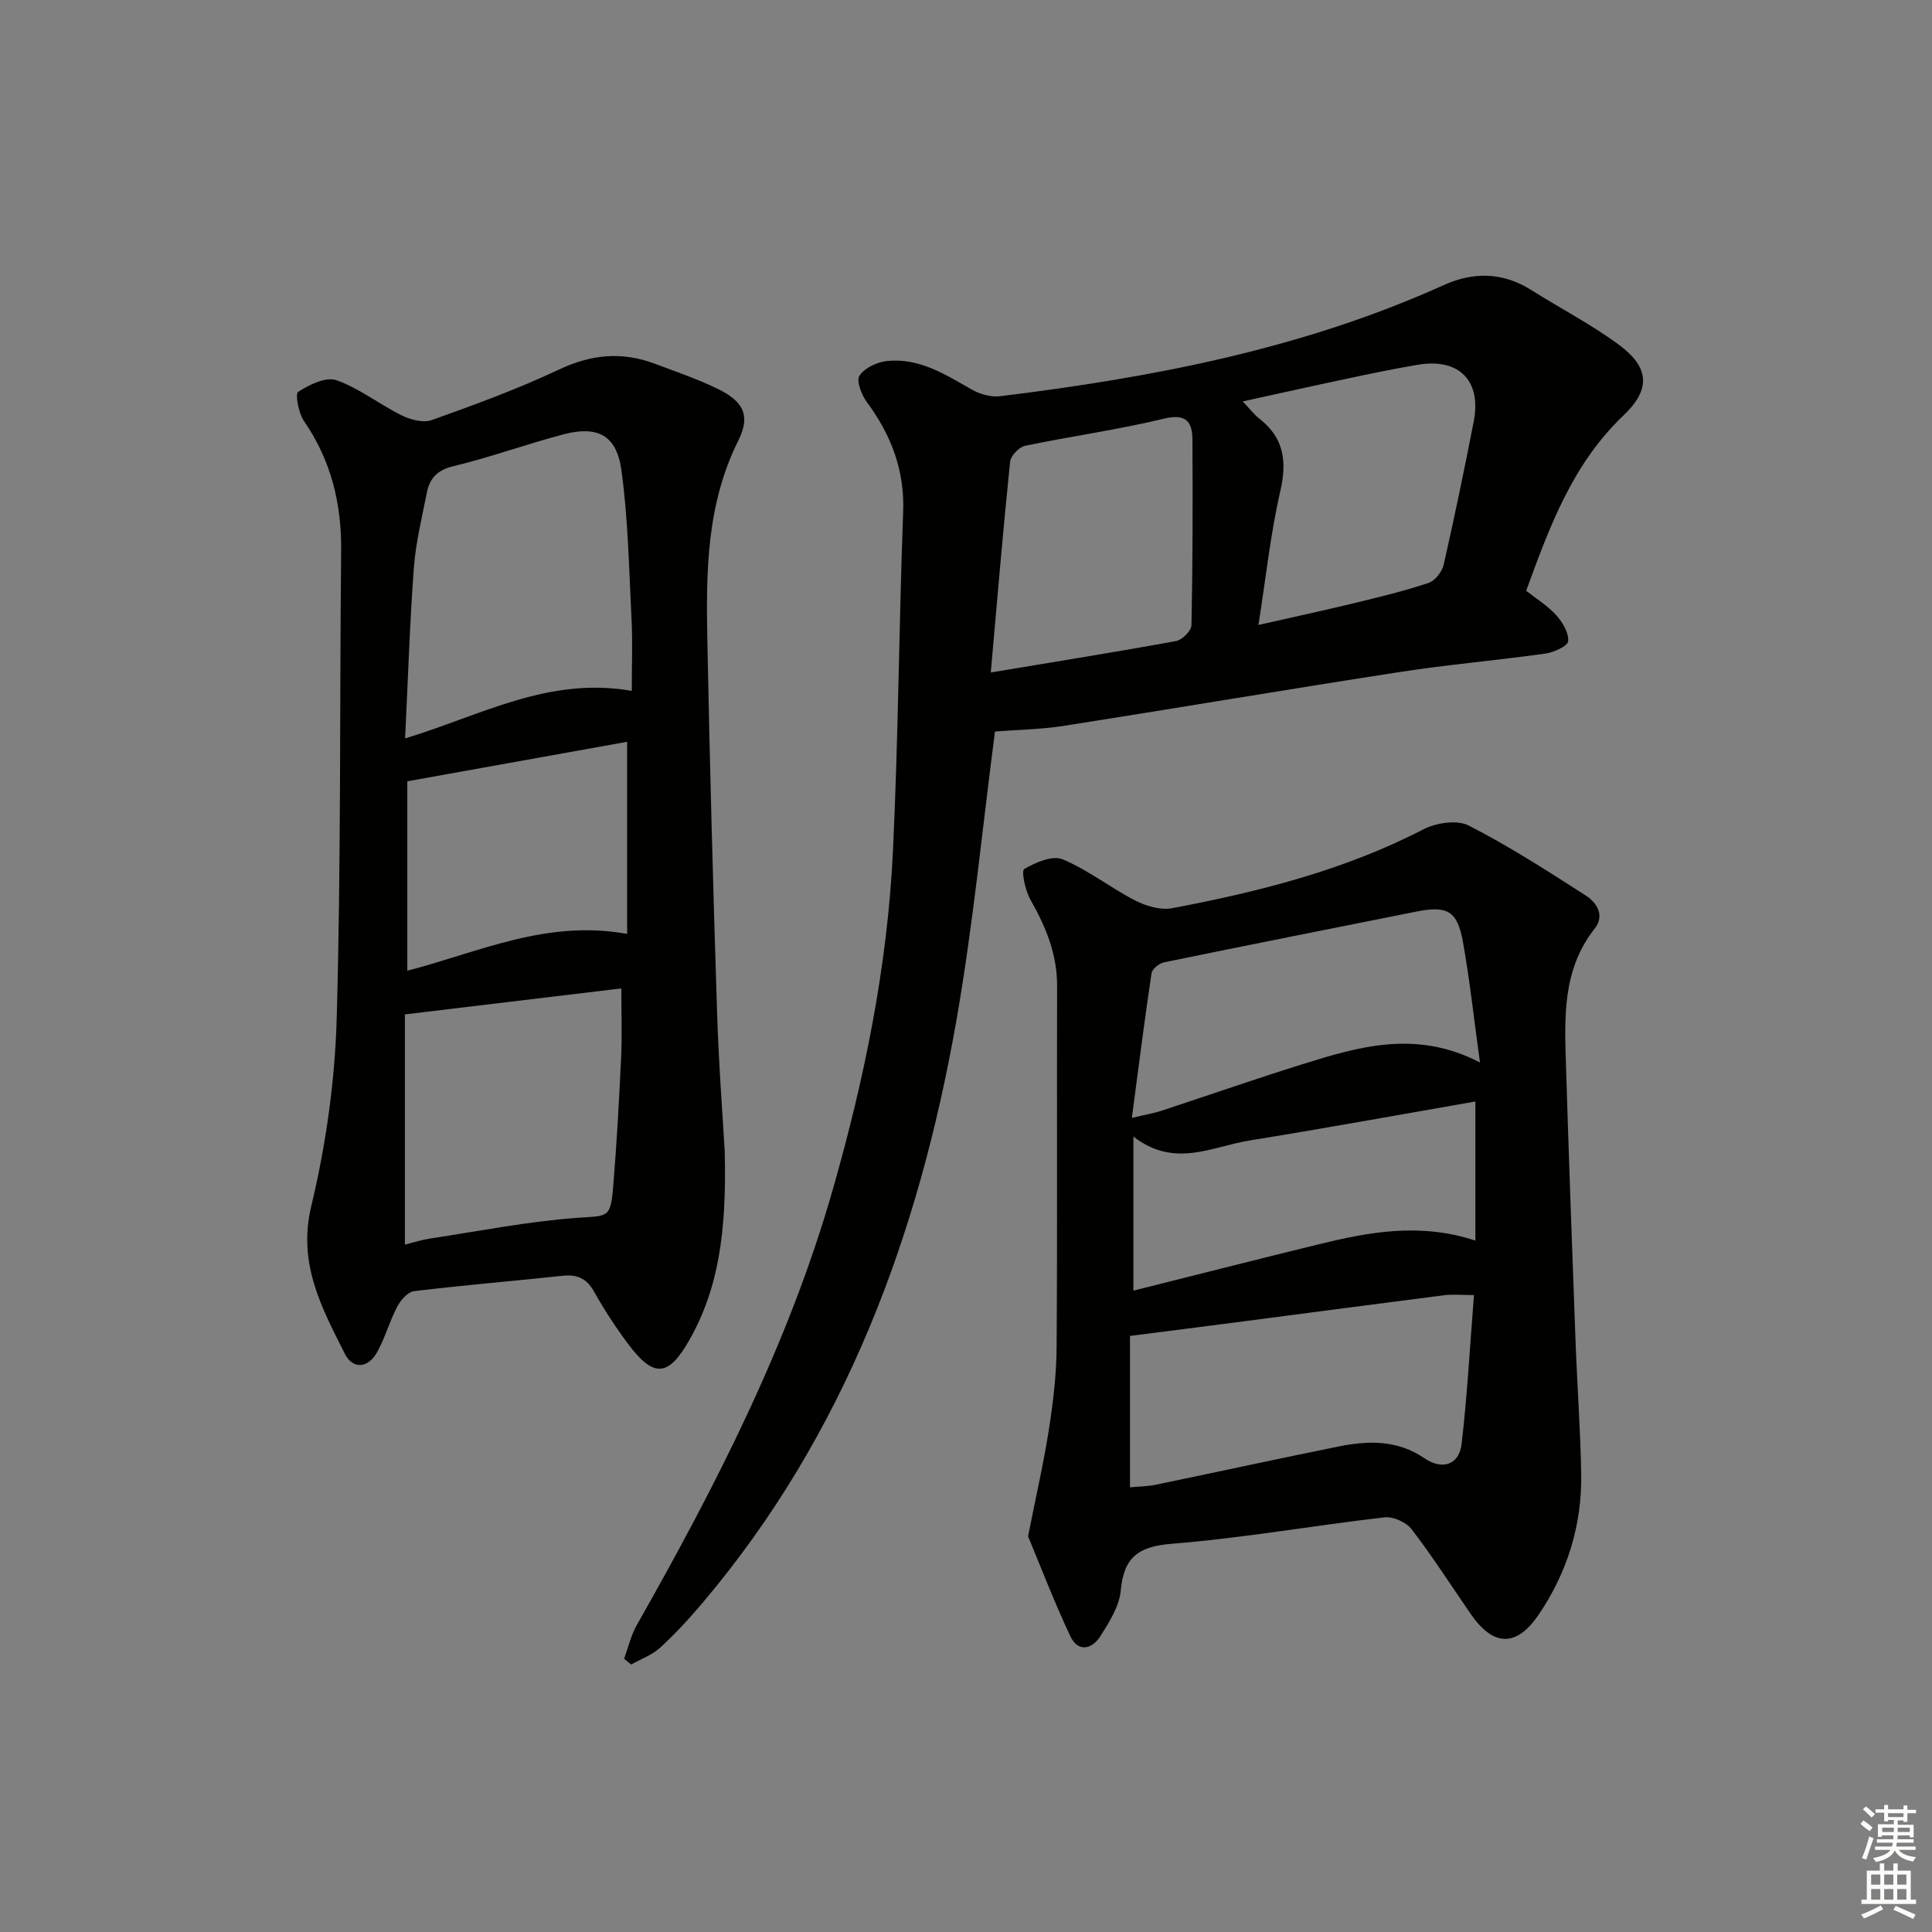
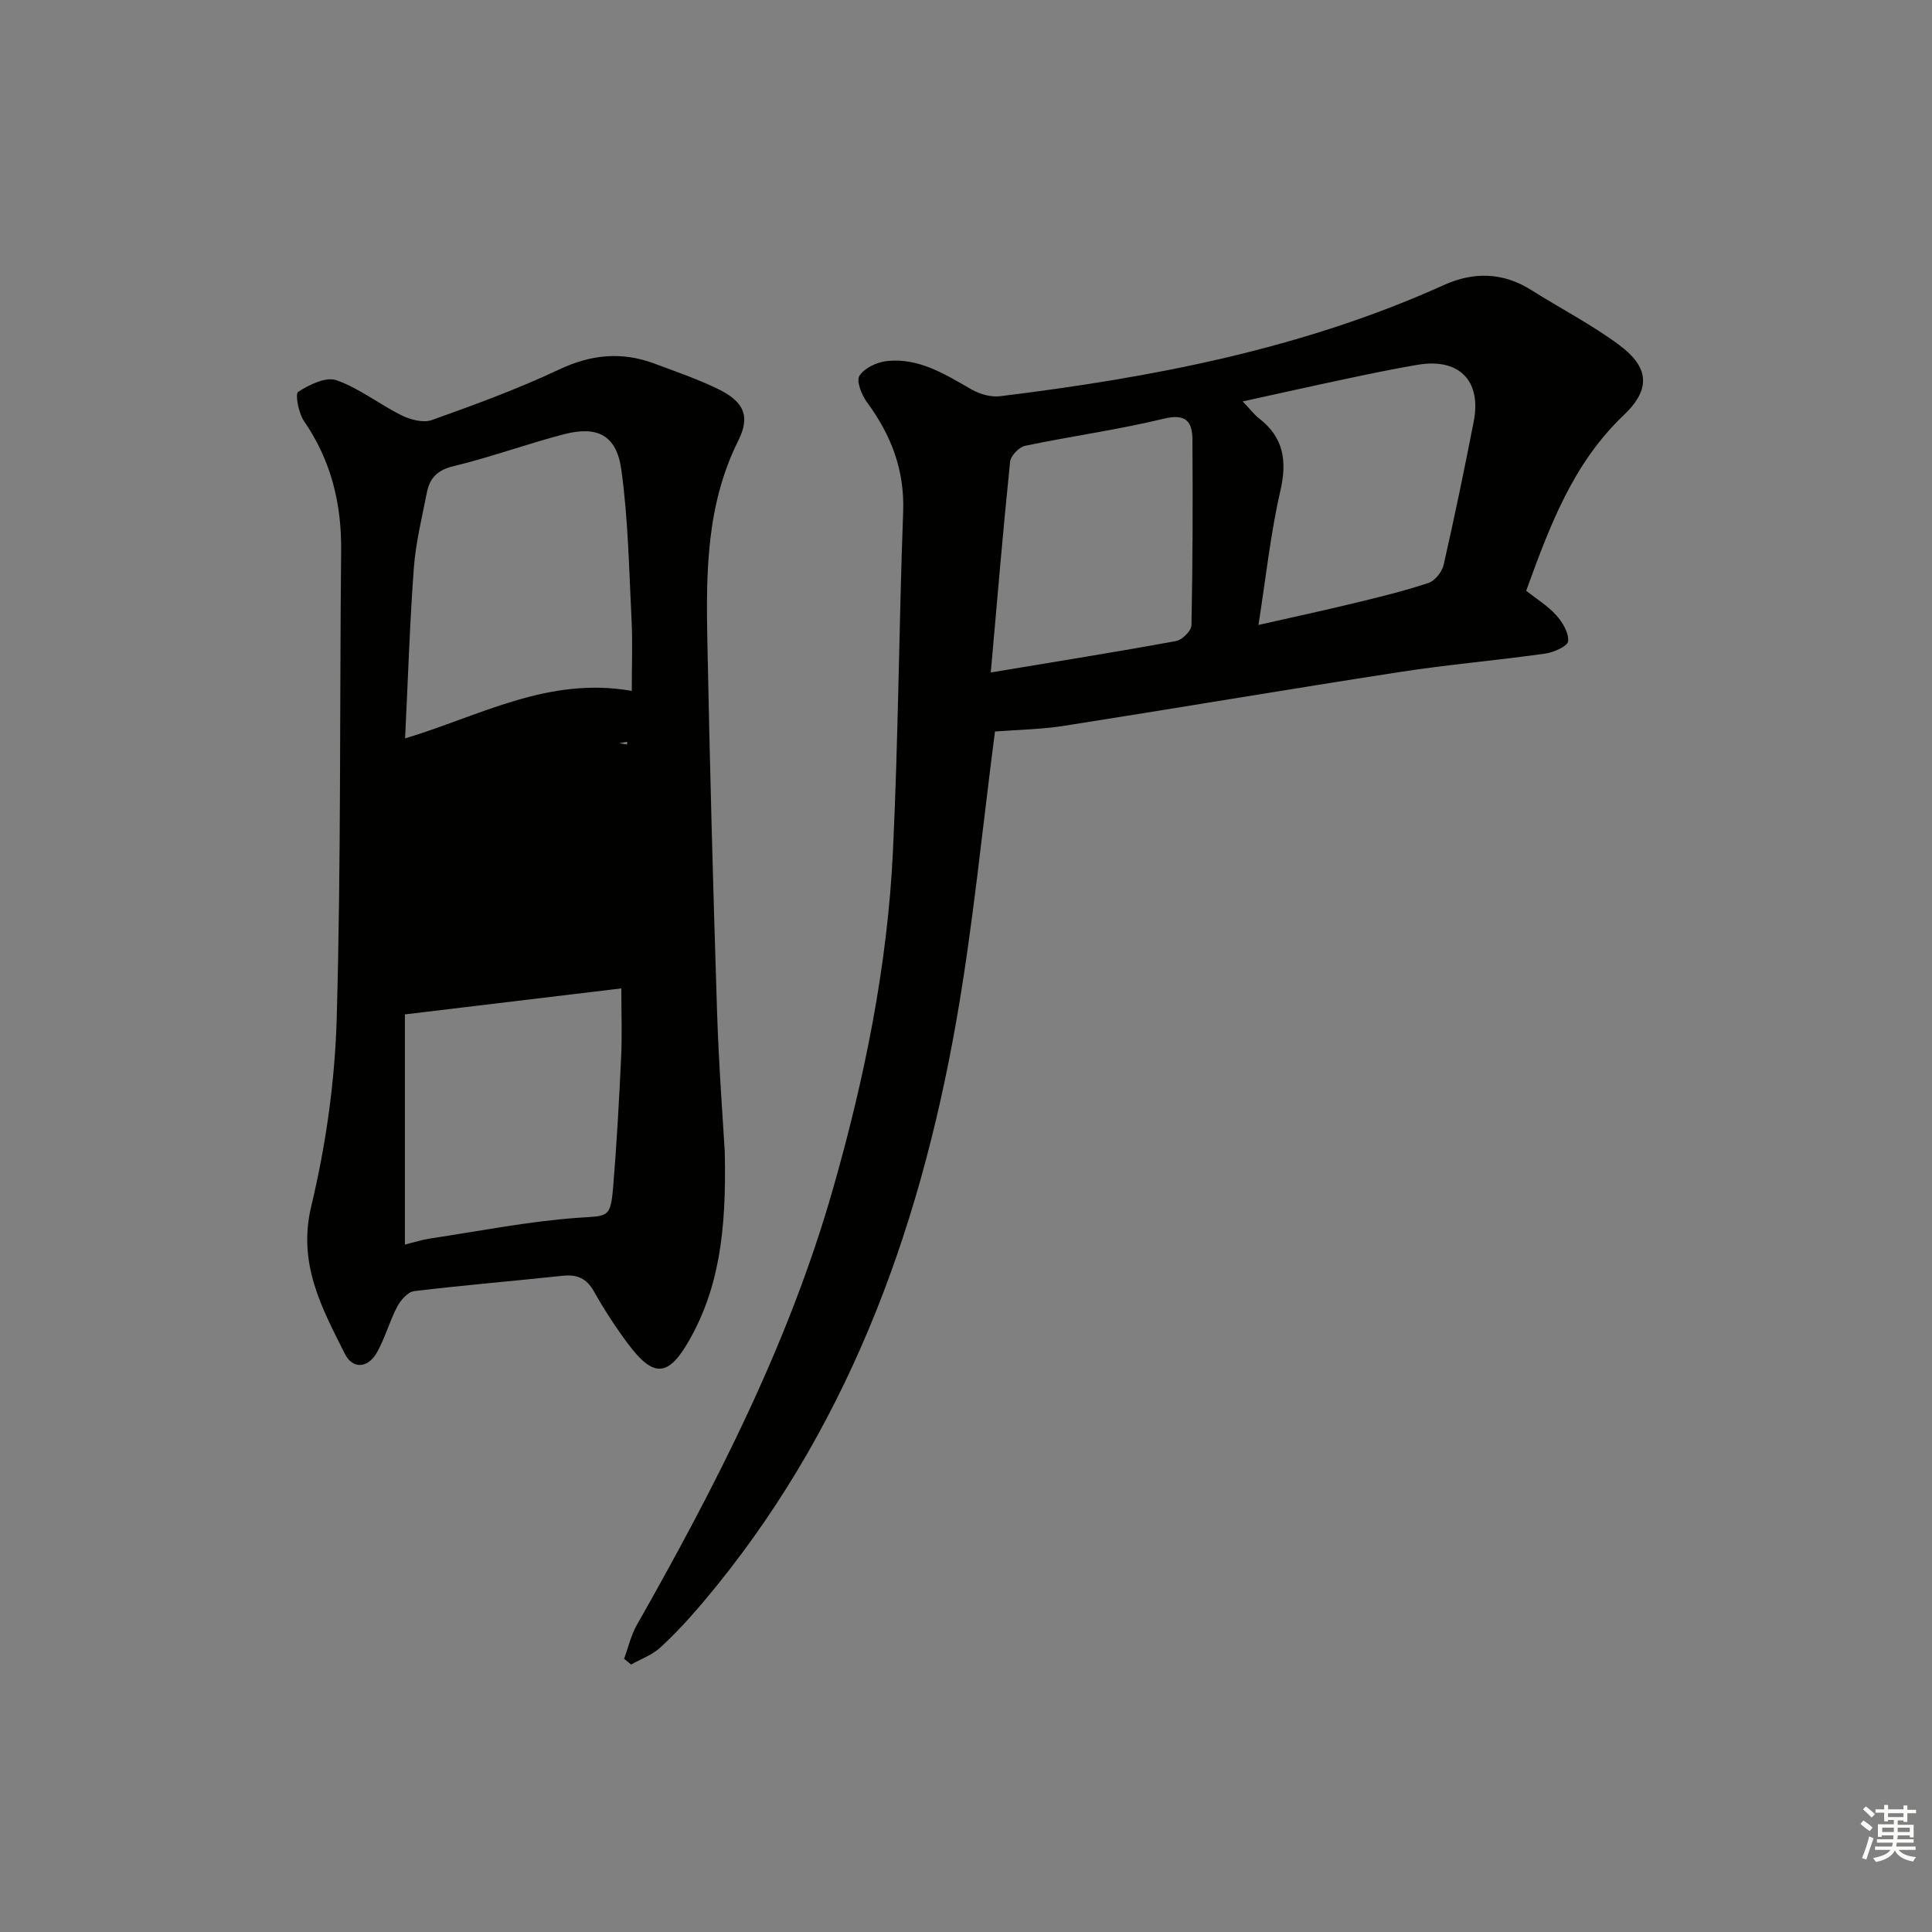
<svg xmlns="http://www.w3.org/2000/svg" enable-background="new 0 0 400 400" viewBox="0 0 400 400">
  <rect x="0" y="0" width="400" height="400" fill="#808080" stroke="none" />
  <g fill="#010100">
    <path d="m206 151.45c-2.58 19.69-4.51 40.05-8.04 60.12-7.78 44.16-22.97 85.3-52.37 120.13-2.79 3.3-5.73 6.51-8.91 9.43-1.66 1.53-3.99 2.35-6.01 3.49-.48-.4-.96-.8-1.45-1.19.85-2.32 1.4-4.82 2.6-6.94 16.34-28.81 31.44-58.18 40.6-90.21 6.55-22.89 11.31-46.17 12.45-69.97 1.12-23.42 1.25-46.9 2.12-70.34.32-8.66-2.5-15.91-7.5-22.7-1.11-1.5-2.24-4.39-1.55-5.47 1.03-1.61 3.62-2.83 5.67-3.05 6.67-.72 12.09 2.77 17.61 5.92 1.68.96 3.97 1.59 5.85 1.36 31.57-3.87 62.63-9.8 91.88-23.02 6.1-2.76 12.21-2.67 18.09 1.04 6.03 3.81 12.43 7.11 18.15 11.34 6.29 4.65 6.65 9.18.97 14.58-10.57 10.05-15.34 23.06-20.18 36.34 2.16 1.71 4.48 3.12 6.22 5.06 1.31 1.46 2.62 3.65 2.47 5.39-.09 1.01-2.98 2.31-4.74 2.56-10.03 1.41-20.15 2.27-30.16 3.82-23.27 3.59-46.49 7.53-69.75 11.18-4.66.7-9.43.77-14.02 1.13zm54.55-22.06c7.31-1.66 13.61-3.01 19.88-4.53 5.15-1.25 10.31-2.5 15.33-4.17 1.35-.45 2.81-2.32 3.14-3.78 2.24-9.85 4.29-19.74 6.22-29.65 1.64-8.43-3.03-13.16-11.51-11.75-4.9.82-9.77 1.84-14.64 2.87-7 1.48-13.97 3.04-21.68 4.73 1.58 1.65 2.37 2.73 3.39 3.52 5.11 3.96 5.82 8.79 4.41 14.98-2.03 8.8-2.98 17.85-4.54 27.78zm-55.42 9.84c13.87-2.31 26.14-4.27 38.36-6.51 1.27-.23 3.16-2.11 3.19-3.26.26-12.8.28-25.61.2-38.42-.02-3.8-1.35-5.46-5.94-4.35-9.47 2.29-19.16 3.61-28.71 5.61-1.25.26-2.97 2.07-3.1 3.3-1.46 14.15-2.64 28.32-4 43.63z" />
-     <path d="m212.85 318.07c1.75-8.82 3.28-15.45 4.32-22.16.86-5.57 1.55-11.22 1.59-16.84.17-24.99.03-49.97.1-74.96.02-6.58-2.35-12.26-5.52-17.85-1.07-1.87-1.93-5.95-1.29-6.33 2.32-1.37 5.85-2.89 7.95-2.02 5.29 2.21 9.93 5.91 15.07 8.55 2.25 1.15 5.24 2.02 7.62 1.57 17.96-3.4 35.6-7.84 52.02-16.33 2.63-1.36 6.96-2.01 9.37-.78 8.36 4.27 16.31 9.4 24.23 14.48 2.27 1.46 4.01 4.12 1.85 6.86-6.79 8.61-6.24 18.66-5.93 28.65.58 18.95 1.27 37.89 1.97 56.84.34 9.14 1.02 18.27 1.17 27.42.17 10.58-2.87 20.37-8.8 29.12-4.6 6.78-9.39 6.64-14.04-.09-4.06-5.88-7.92-11.92-12.26-17.58-1.12-1.46-3.83-2.68-5.63-2.47-14.67 1.69-29.25 4.29-43.95 5.46-6.99.56-10.01 2.74-10.65 9.7-.3 3.26-2.38 6.53-4.21 9.43-1.73 2.74-4.64 3.43-6.24 0-3.42-7.27-6.29-14.79-8.74-20.67zm21.1-10.14c1.77-.17 3.56-.17 5.28-.52 12.65-2.62 25.28-5.38 37.95-7.94 6.12-1.23 12.14-1.37 17.71 2.43 3.74 2.55 7.21 1.38 7.72-2.94 1.18-10.15 1.73-20.38 2.56-30.83-2.57 0-4.39-.19-6.16.03-13.82 1.76-27.63 3.6-41.45 5.4-7.64 1-15.28 1.96-23.61 3.03zm72.46-87.95c-1.24-8.98-2.1-17.01-3.52-24.94-1.17-6.53-3.25-7.59-9.79-6.28-17.37 3.48-34.75 6.91-52.1 10.48-1.01.21-2.46 1.37-2.59 2.26-1.44 9.62-2.66 19.28-4.07 29.94 2.94-.69 4.52-.94 6.03-1.44 9.76-3.2 19.47-6.6 29.27-9.66 11.77-3.68 23.62-7.2 36.77-.36zm-.95 36.87c0-9.85 0-19.2 0-28.8-15.84 2.76-31.29 5.58-46.79 8.08-7.74 1.25-15.51 5.81-24.01-.82v31.9c12.87-3.22 25.53-6.45 38.23-9.56 10.52-2.57 21.08-4.58 32.57-.8z" />
-     <path d="m150.05 238.44c.41 16.87-1.35 28.46-7.34 39.03-4.35 7.67-7.41 7.81-12.69.75-2.58-3.45-4.95-7.11-7.06-10.86-1.54-2.74-3.53-3.54-6.52-3.22-10.24 1.1-20.5 1.94-30.72 3.18-1.29.16-2.77 1.86-3.48 3.21-1.61 3.06-2.51 6.5-4.21 9.5-1.84 3.25-4.99 3.52-6.64.25-4.78-9.52-9.8-18.67-6.95-30.54 3.03-12.66 4.9-25.84 5.27-38.85.91-32.27.6-64.58.92-96.88.1-9.77-2.09-18.69-7.69-26.83-1.13-1.64-1.88-5.61-1.2-6.05 2.28-1.49 5.75-3.18 7.92-2.41 4.76 1.68 8.91 5.01 13.5 7.28 1.83.9 4.48 1.6 6.24.97 8.89-3.18 17.81-6.43 26.33-10.46 6.64-3.13 12.99-3.76 19.74-1.24 4.35 1.63 8.77 3.14 12.95 5.15 5.49 2.63 7.05 5.57 4.43 10.82-6.6 13.21-6.68 27.29-6.4 41.42.5 25.61 1.19 51.22 2.01 76.83.36 11.27 1.23 22.55 1.59 28.95zm-19.25-95.4c0-5.37.19-10.01-.04-14.63-.53-10.41-.69-20.88-2.12-31.17-1-7.16-4.96-9.14-11.9-7.33-7.69 2.01-15.18 4.76-22.9 6.62-3.33.8-4.88 2.5-5.46 5.44-1.02 5.19-2.31 10.39-2.7 15.64-.85 11.52-1.21 23.07-1.81 35.27 15.68-4.74 29.65-12.87 46.93-9.84zm-46.97 66.98v47.66c2.06-.51 3.62-1.02 5.23-1.26 10.14-1.53 20.26-3.54 30.46-4.28 6.33-.46 6.88.18 7.43-6.43.74-8.94 1.23-17.9 1.65-26.85.21-4.43.04-8.88.04-14.22-15.1 1.81-29.81 3.58-44.81 5.38zm46.01-16.66c0-13.69 0-26.4 0-39.78-15.08 2.71-30.17 5.43-45.51 8.18v39.22c14.9-3.87 28.87-10.66 45.51-7.62z" />
+     <path d="m150.05 238.44c.41 16.87-1.35 28.46-7.34 39.03-4.35 7.67-7.41 7.81-12.69.75-2.58-3.45-4.95-7.11-7.06-10.86-1.54-2.74-3.53-3.54-6.52-3.22-10.24 1.1-20.5 1.94-30.72 3.18-1.29.16-2.77 1.86-3.48 3.21-1.61 3.06-2.51 6.5-4.21 9.5-1.84 3.25-4.99 3.52-6.64.25-4.78-9.52-9.8-18.67-6.95-30.54 3.03-12.66 4.9-25.84 5.27-38.85.91-32.27.6-64.58.92-96.88.1-9.77-2.09-18.69-7.69-26.83-1.13-1.64-1.88-5.61-1.2-6.05 2.28-1.49 5.75-3.18 7.92-2.41 4.76 1.68 8.91 5.01 13.5 7.28 1.83.9 4.48 1.6 6.24.97 8.89-3.18 17.81-6.43 26.33-10.46 6.64-3.13 12.99-3.76 19.74-1.24 4.35 1.63 8.77 3.14 12.95 5.15 5.49 2.63 7.05 5.57 4.43 10.82-6.6 13.21-6.68 27.29-6.4 41.42.5 25.61 1.19 51.22 2.01 76.83.36 11.27 1.23 22.55 1.59 28.95zm-19.25-95.4c0-5.37.19-10.01-.04-14.63-.53-10.41-.69-20.88-2.12-31.17-1-7.16-4.96-9.14-11.9-7.33-7.69 2.01-15.18 4.76-22.9 6.62-3.33.8-4.88 2.5-5.46 5.44-1.02 5.19-2.31 10.39-2.7 15.64-.85 11.52-1.21 23.07-1.81 35.27 15.68-4.74 29.65-12.87 46.93-9.84zm-46.97 66.98v47.66c2.06-.51 3.62-1.02 5.23-1.26 10.14-1.53 20.26-3.54 30.46-4.28 6.33-.46 6.88.18 7.43-6.43.74-8.94 1.23-17.9 1.65-26.85.21-4.43.04-8.88.04-14.22-15.1 1.81-29.81 3.58-44.81 5.38zm46.01-16.66c0-13.69 0-26.4 0-39.78-15.08 2.71-30.17 5.43-45.51 8.18c14.9-3.87 28.87-10.66 45.51-7.62z" />
  </g>
  <path d="m385.2 377.6.6-.7c.6.4 1.3.9 1.9 1.5l-.6.7c-.8-.5-1.4-1-1.9-1.5zm.3 7.1c.6-1.4 1.1-2.9 1.5-4.5.3.1.6.3.9.4-.5 1.4-1 2.9-1.5 4.4zm.2-10.1.6-.6c.7.5 1.3 1.1 1.9 1.6l-.7.7c-.6-.6-1.2-1.2-1.8-1.7zm8.4-.8h.8v.9h1.8v.7h-1.8v1.8h-.8v-.3h-1.2v.9h3.3v2.6h-.8v-.4h-2.5c0 .3 0 .6-.1.8h3.4v.7h-3.5c0 .3-.1.6-.1.8h4v.7h-3.5c.7.9 1.9 1.3 3.6 1.5-.2.2-.4.5-.6.9-1.9-.3-3.2-1.1-3.8-2.3-.5 1.1-1.8 2-3.9 2.4-.2-.3-.4-.5-.6-.8 1.9-.4 3.1-.9 3.6-1.7h-3.2v-.7h3.5c.1-.2.1-.5.2-.8h-3.3v-.7h3.4c0-.2 0-.5 0-.8h-2.4v.3h-.8v-2.6h3.3v-.9h-1.2v.3h-.8v-1.8h-1.8v-.7h1.8v-.9h.8v.9h3.2zm-4.4 5.5h2.4c0-.3 0-.6 0-.9h-2.4zm1.2-3.1h3.2v-.8h-3.2zm4.4 2.2h-2.4v.9h2.5v-.9z" fill="#fbfcfa" />
-   <path d="m389.2 385.8h.9v1.5h1.9v-1.5h.9v1.5h2.7v6h1.1v.9h-11.3v-.9h1.1v-6h2.7zm.2 8.7.5.8c-1.2.6-2.5 1.3-4 1.9-.2-.3-.3-.6-.6-.8 1.6-.6 3-1.3 4.1-1.9zm-2-4.3h1.9v-2.1h-1.9zm0 3.1h1.9v-2.2h-1.9zm2.7-3.1h1.9v-2.1h-1.9zm0 3.1h1.9v-2.2h-1.9zm2.4 1.3c1.4.6 2.7 1.2 4.1 1.8l-.5.9c-1.5-.7-2.8-1.4-4.1-1.9zm2.2-6.5h-1.9v2.1h1.9zm-1.9 5.2h1.9v-2.2h-1.9z" fill="#fbfcfa" />
</svg>